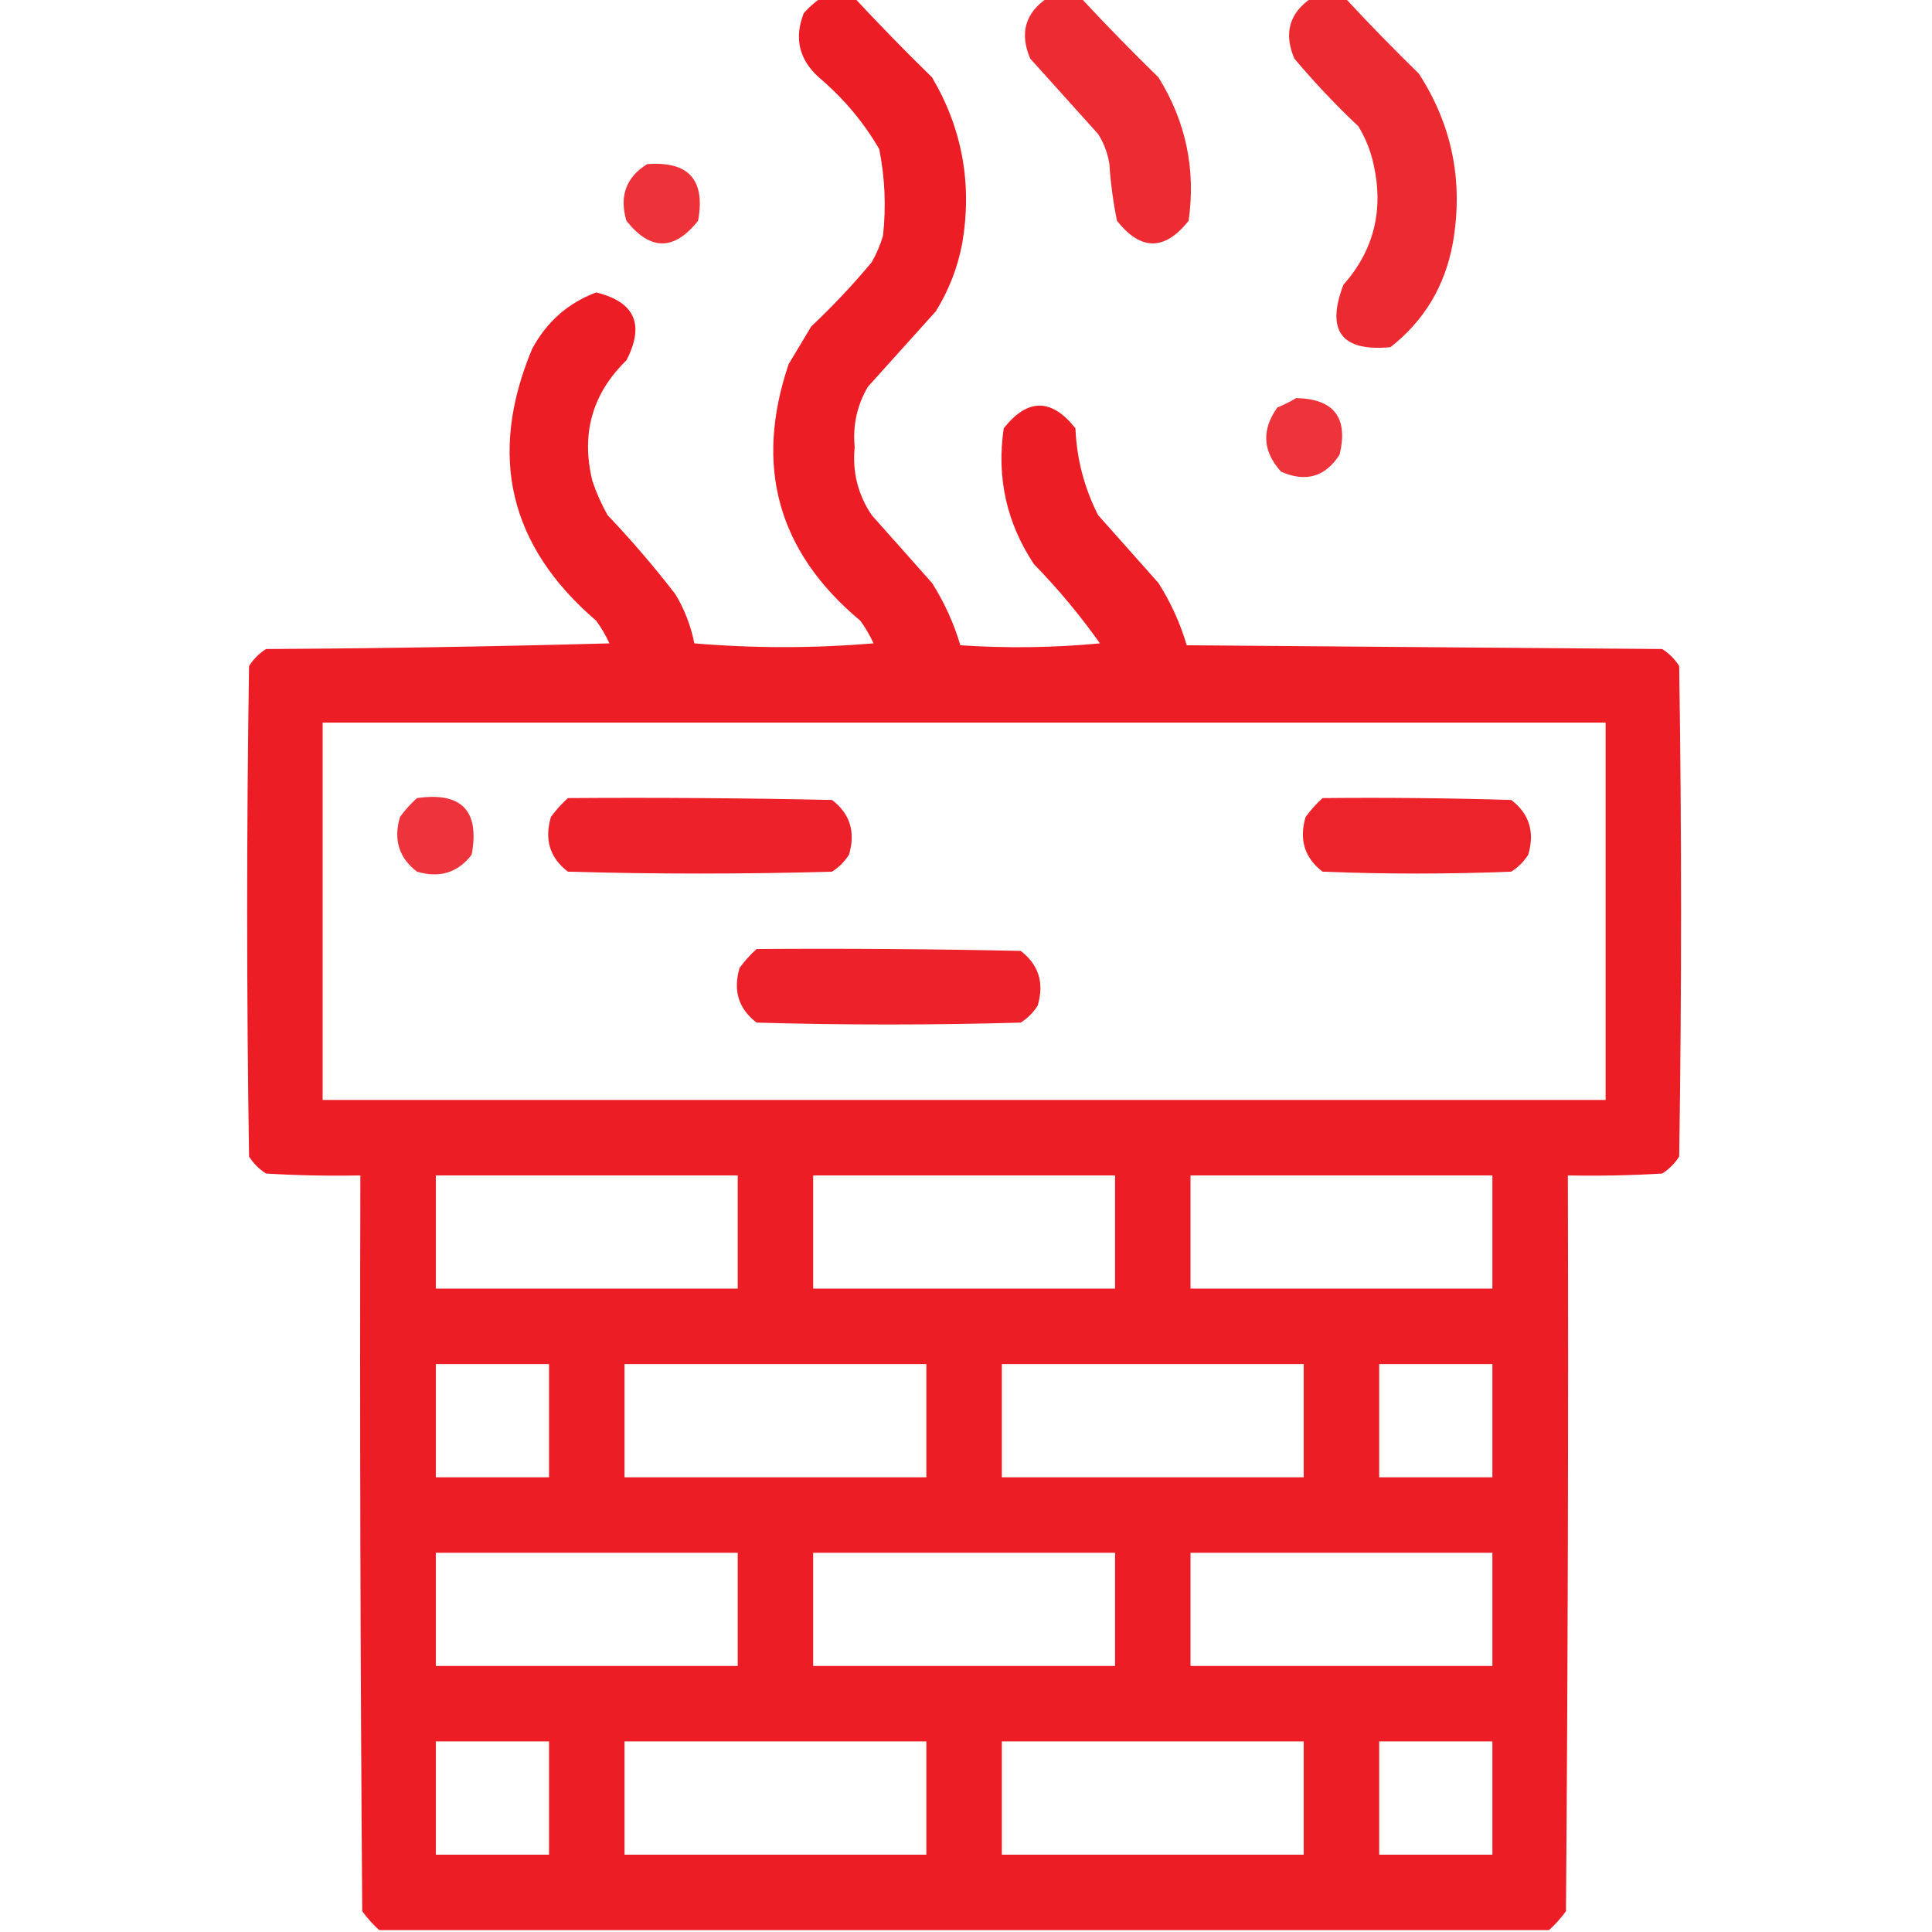
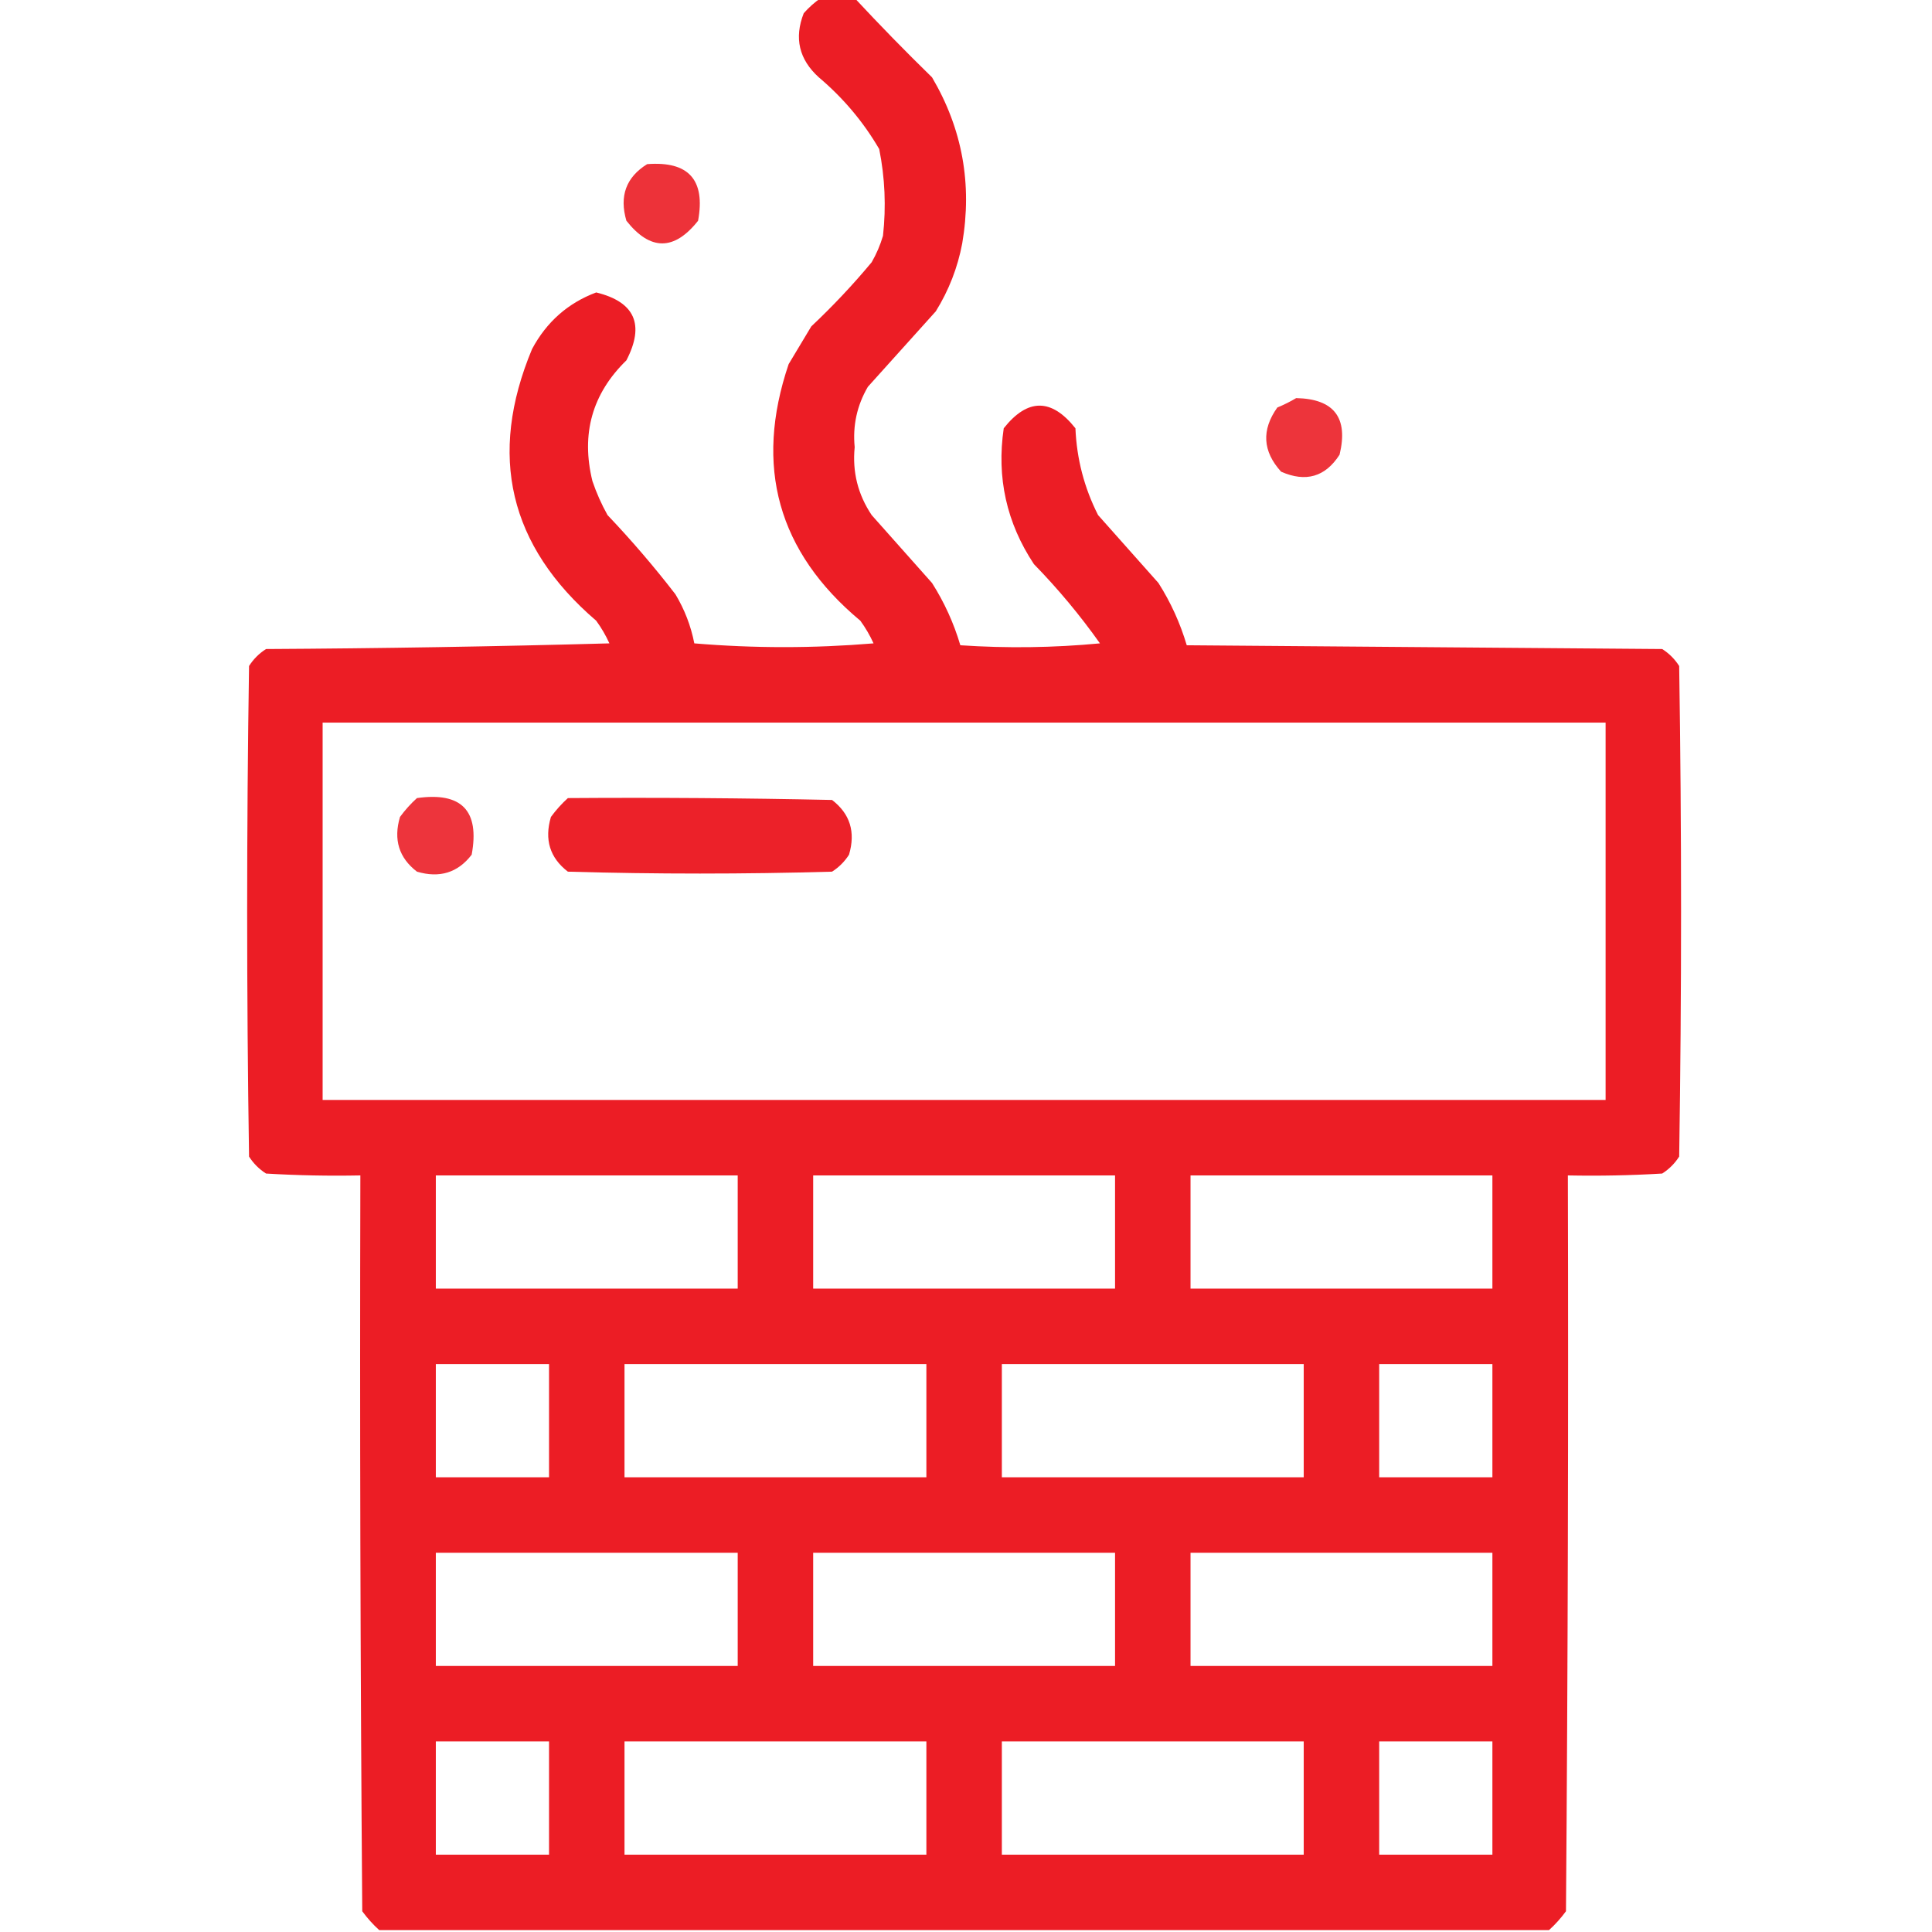
<svg xmlns="http://www.w3.org/2000/svg" version="1.1" width="512px" height="512px" style="shape-rendering:geometricPrecision; text-rendering:geometricPrecision; image-rendering:optimizeQuality; fill-rule:evenodd; clip-rule:evenodd">
  <g>
    <path style="opacity:0.992" fill="#eb1c24" d="M 217.5,-0.5 C 220.5,-0.5 223.5,-0.5 226.5,-0.5C 233.076,6.578 239.909,13.578 247,20.5C 255.022,34.114 257.689,48.781 255,64.5C 253.791,70.921 251.458,76.921 248,82.5C 242,89.167 236,95.833 230,102.5C 227.112,107.437 225.945,112.77 226.5,118.5C 225.847,125.04 227.347,131.04 231,136.5C 236.333,142.5 241.667,148.5 247,154.5C 250.274,159.658 252.774,165.158 254.5,171C 266.847,171.833 279.18,171.666 291.5,170.5C 286.232,163.062 280.398,156.062 274,149.5C 266.744,138.558 264.078,126.558 266,113.5C 272.333,105.5 278.667,105.5 285,113.5C 285.343,121.632 287.343,129.298 291,136.5C 296.333,142.5 301.667,148.5 307,154.5C 310.274,159.658 312.774,165.158 314.5,171C 356.5,171.333 398.5,171.667 440.5,172C 442.333,173.167 443.833,174.667 445,176.5C 445.667,219.833 445.667,263.167 445,306.5C 443.833,308.333 442.333,309.833 440.5,311C 432.173,311.5 423.84,311.666 415.5,311.5C 415.667,376.501 415.5,441.501 415,506.5C 413.634,508.362 412.134,510.028 410.5,511.5C 307.167,511.5 203.833,511.5 100.5,511.5C 98.866,510.028 97.366,508.362 96,506.5C 95.5,441.501 95.333,376.501 95.5,311.5C 87.16,311.666 78.827,311.5 70.5,311C 68.667,309.833 67.167,308.333 66,306.5C 65.333,263.167 65.333,219.833 66,176.5C 67.167,174.667 68.667,173.167 70.5,172C 100.839,171.833 131.172,171.333 161.5,170.5C 160.533,168.37 159.366,166.37 158,164.5C 134.903,144.692 129.236,120.692 141,92.5C 144.853,85.306 150.52,80.306 158,77.5C 168.253,80.011 170.919,86.011 166,95.5C 156.93,104.328 153.93,114.995 157,127.5C 158.059,130.618 159.392,133.618 161,136.5C 167.374,143.206 173.374,150.206 179,157.5C 181.427,161.54 183.094,165.874 184,170.5C 199.77,171.824 215.603,171.824 231.5,170.5C 230.533,168.37 229.366,166.37 228,164.5C 206.149,146.275 199.815,123.609 209,96.5C 211,93.167 213,89.833 215,86.5C 220.699,81.135 226.033,75.469 231,69.5C 232.275,67.283 233.275,64.949 234,62.5C 234.856,54.768 234.523,47.102 233,39.5C 228.794,32.288 223.461,25.955 217,20.5C 211.751,15.752 210.417,10.086 213,3.5C 214.397,1.93 215.897,0.596 217.5,-0.5 Z M 85.5,191.5 C 198.833,191.5 312.167,191.5 425.5,191.5C 425.5,224.833 425.5,258.167 425.5,291.5C 312.167,291.5 198.833,291.5 85.5,291.5C 85.5,258.167 85.5,224.833 85.5,191.5 Z M 115.5,311.5 C 142.167,311.5 168.833,311.5 195.5,311.5C 195.5,321.5 195.5,331.5 195.5,341.5C 168.833,341.5 142.167,341.5 115.5,341.5C 115.5,331.5 115.5,321.5 115.5,311.5 Z M 215.5,311.5 C 242.167,311.5 268.833,311.5 295.5,311.5C 295.5,321.5 295.5,331.5 295.5,341.5C 268.833,341.5 242.167,341.5 215.5,341.5C 215.5,331.5 215.5,321.5 215.5,311.5 Z M 315.5,311.5 C 342.167,311.5 368.833,311.5 395.5,311.5C 395.5,321.5 395.5,331.5 395.5,341.5C 368.833,341.5 342.167,341.5 315.5,341.5C 315.5,331.5 315.5,321.5 315.5,311.5 Z M 115.5,361.5 C 125.5,361.5 135.5,361.5 145.5,361.5C 145.5,371.5 145.5,381.5 145.5,391.5C 135.5,391.5 125.5,391.5 115.5,391.5C 115.5,381.5 115.5,371.5 115.5,361.5 Z M 165.5,361.5 C 192.167,361.5 218.833,361.5 245.5,361.5C 245.5,371.5 245.5,381.5 245.5,391.5C 218.833,391.5 192.167,391.5 165.5,391.5C 165.5,381.5 165.5,371.5 165.5,361.5 Z M 265.5,361.5 C 292.167,361.5 318.833,361.5 345.5,361.5C 345.5,371.5 345.5,381.5 345.5,391.5C 318.833,391.5 292.167,391.5 265.5,391.5C 265.5,381.5 265.5,371.5 265.5,361.5 Z M 365.5,361.5 C 375.5,361.5 385.5,361.5 395.5,361.5C 395.5,371.5 395.5,381.5 395.5,391.5C 385.5,391.5 375.5,391.5 365.5,391.5C 365.5,381.5 365.5,371.5 365.5,361.5 Z M 115.5,411.5 C 142.167,411.5 168.833,411.5 195.5,411.5C 195.5,421.5 195.5,431.5 195.5,441.5C 168.833,441.5 142.167,441.5 115.5,441.5C 115.5,431.5 115.5,421.5 115.5,411.5 Z M 215.5,411.5 C 242.167,411.5 268.833,411.5 295.5,411.5C 295.5,421.5 295.5,431.5 295.5,441.5C 268.833,441.5 242.167,441.5 215.5,441.5C 215.5,431.5 215.5,421.5 215.5,411.5 Z M 315.5,411.5 C 342.167,411.5 368.833,411.5 395.5,411.5C 395.5,421.5 395.5,431.5 395.5,441.5C 368.833,441.5 342.167,441.5 315.5,441.5C 315.5,431.5 315.5,421.5 315.5,411.5 Z M 115.5,461.5 C 125.5,461.5 135.5,461.5 145.5,461.5C 145.5,471.5 145.5,481.5 145.5,491.5C 135.5,491.5 125.5,491.5 115.5,491.5C 115.5,481.5 115.5,471.5 115.5,461.5 Z M 165.5,461.5 C 192.167,461.5 218.833,461.5 245.5,461.5C 245.5,471.5 245.5,481.5 245.5,491.5C 218.833,491.5 192.167,491.5 165.5,491.5C 165.5,481.5 165.5,471.5 165.5,461.5 Z M 265.5,461.5 C 292.167,461.5 318.833,461.5 345.5,461.5C 345.5,471.5 345.5,481.5 345.5,491.5C 318.833,491.5 292.167,491.5 265.5,491.5C 265.5,481.5 265.5,471.5 265.5,461.5 Z M 365.5,461.5 C 375.5,461.5 385.5,461.5 395.5,461.5C 395.5,471.5 395.5,481.5 395.5,491.5C 385.5,491.5 375.5,491.5 365.5,491.5C 365.5,481.5 365.5,471.5 365.5,461.5 Z" />
  </g>
  <g>
-     <path style="opacity:0.93" fill="#eb1c24" d="M 277.5,-0.5 C 280.5,-0.5 283.5,-0.5 286.5,-0.5C 293.076,6.578 299.909,13.578 307,20.5C 314.265,32.158 316.932,44.824 315,58.5C 308.667,66.5 302.333,66.5 296,58.5C 295.005,53.547 294.338,48.547 294,43.5C 293.562,40.624 292.562,37.957 291,35.5C 285,28.833 279,22.167 273,15.5C 270.179,8.811 271.679,3.478 277.5,-0.5 Z" />
-   </g>
+     </g>
  <g>
-     <path style="opacity:0.935" fill="#eb1c24" d="M 347.5,-0.5 C 350.5,-0.5 353.5,-0.5 356.5,-0.5C 362.797,6.298 369.297,12.965 376,19.5C 384.874,33.202 387.874,48.202 385,64.5C 382.929,75.822 377.429,84.988 368.5,92C 355.525,93.224 351.358,87.724 356,75.5C 364.09,66.345 366.756,55.679 364,43.5C 363.226,39.951 361.893,36.618 360,33.5C 353.968,27.802 348.301,21.802 343,15.5C 340.179,8.811 341.679,3.478 347.5,-0.5 Z" />
-   </g>
+     </g>
  <g>
    <path style="opacity:0.901" fill="#eb1c24" d="M 171.5,43.5 C 182.486,42.653 186.986,47.653 185,58.5C 178.667,66.5 172.333,66.5 166,58.5C 164.087,51.97 165.92,46.97 171.5,43.5 Z" />
  </g>
  <g>
    <path style="opacity:0.893" fill="#eb1c24" d="M 343.5,105.5 C 353.539,105.709 357.373,110.709 355,120.5C 351.22,126.39 346.053,127.89 339.5,125C 334.604,119.603 334.271,113.936 338.5,108C 340.315,107.243 341.981,106.41 343.5,105.5 Z" />
  </g>
  <g>
    <path style="opacity:0.889" fill="#eb1c24" d="M 110.5,211.5 C 122.324,209.824 127.158,214.824 125,226.5C 121.345,231.275 116.512,232.775 110.5,231C 105.725,227.345 104.225,222.512 106,216.5C 107.366,214.638 108.866,212.972 110.5,211.5 Z" />
  </g>
  <g>
    <path style="opacity:0.975" fill="#eb1c24" d="M 150.5,211.5 C 173.836,211.333 197.169,211.5 220.5,212C 225.275,215.655 226.775,220.488 225,226.5C 223.833,228.333 222.333,229.833 220.5,231C 197.167,231.667 173.833,231.667 150.5,231C 145.725,227.345 144.225,222.512 146,216.5C 147.366,214.638 148.866,212.972 150.5,211.5 Z" />
  </g>
  <g>
-     <path style="opacity:0.967" fill="#eb1c24" d="M 350.5,211.5 C 367.17,211.333 383.837,211.5 400.5,212C 405.275,215.655 406.775,220.488 405,226.5C 403.833,228.333 402.333,229.833 400.5,231C 383.833,231.667 367.167,231.667 350.5,231C 345.725,227.345 344.225,222.512 346,216.5C 347.366,214.638 348.866,212.972 350.5,211.5 Z" />
-   </g>
+     </g>
  <g>
-     <path style="opacity:0.976" fill="#eb1c24" d="M 200.5,251.5 C 223.836,251.333 247.169,251.5 270.5,252C 275.275,255.655 276.775,260.488 275,266.5C 273.833,268.333 272.333,269.833 270.5,271C 247.167,271.667 223.833,271.667 200.5,271C 195.725,267.345 194.225,262.512 196,256.5C 197.366,254.638 198.866,252.972 200.5,251.5 Z" />
-   </g>
+     </g>
</svg>